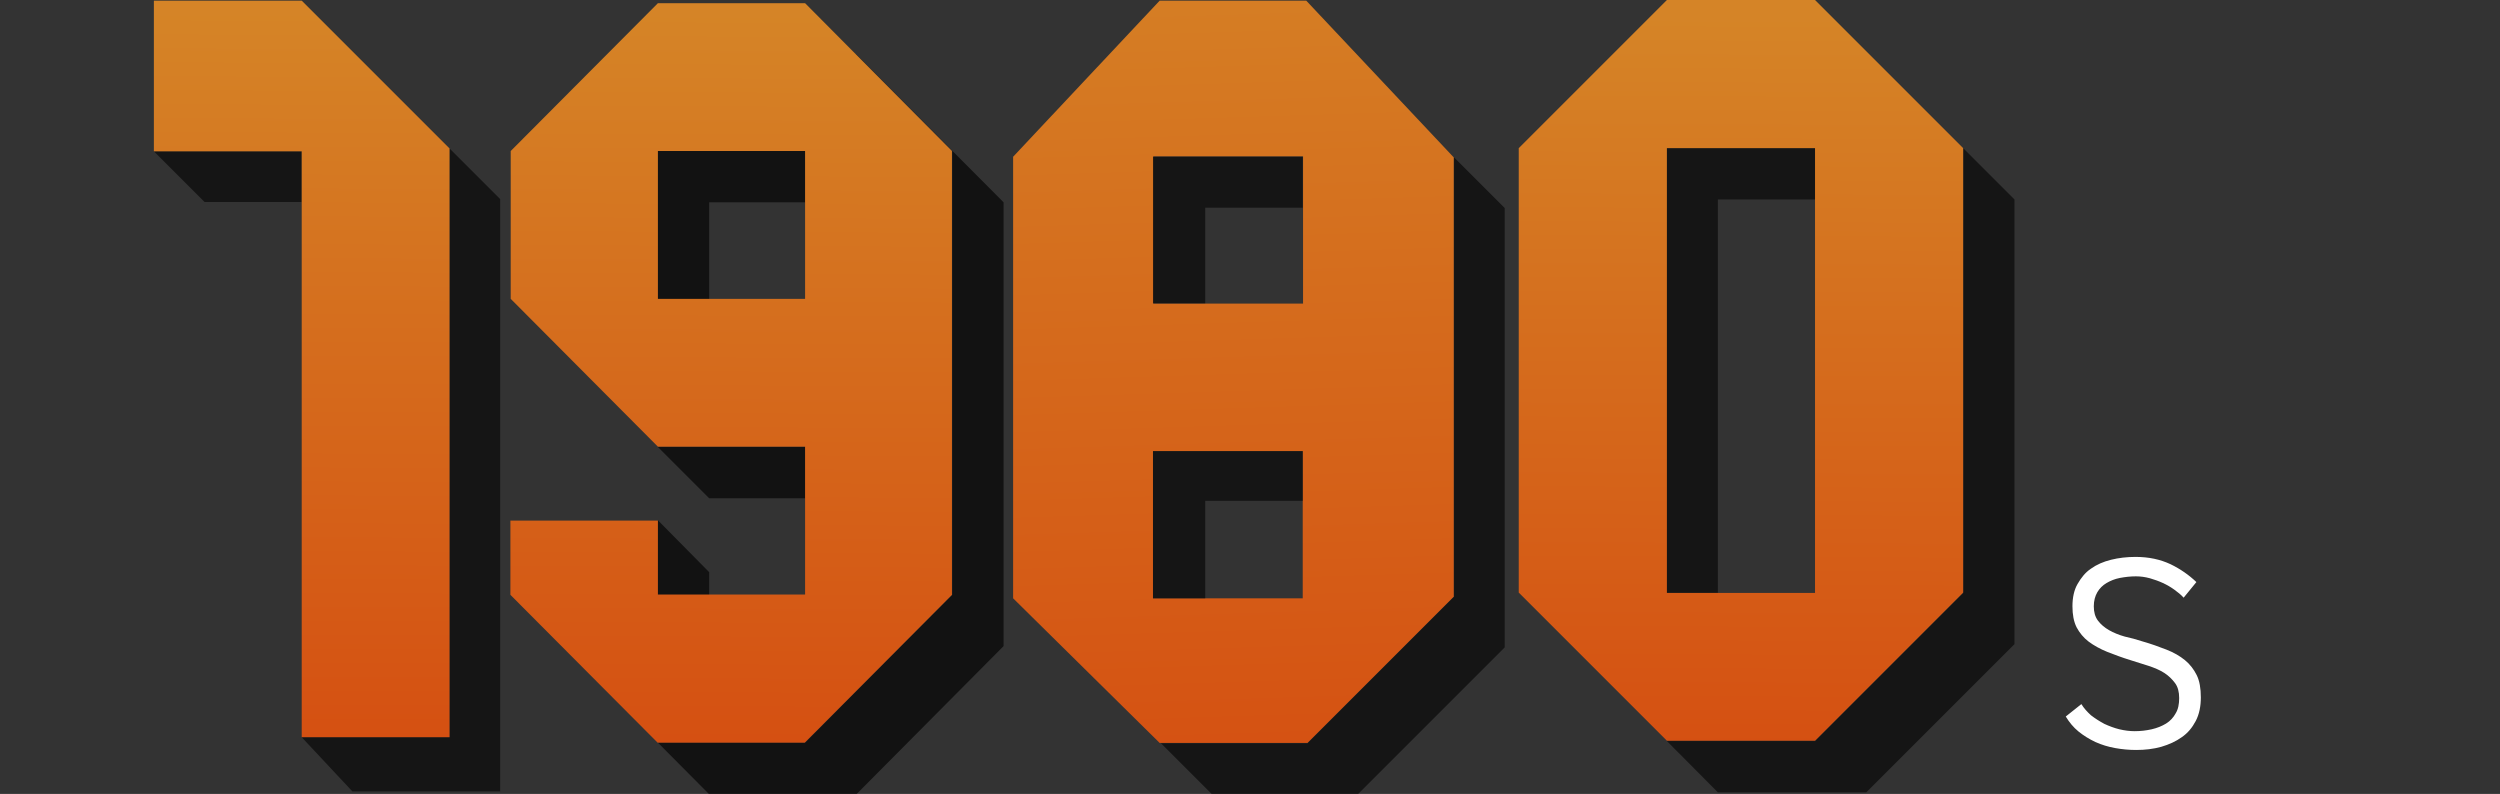
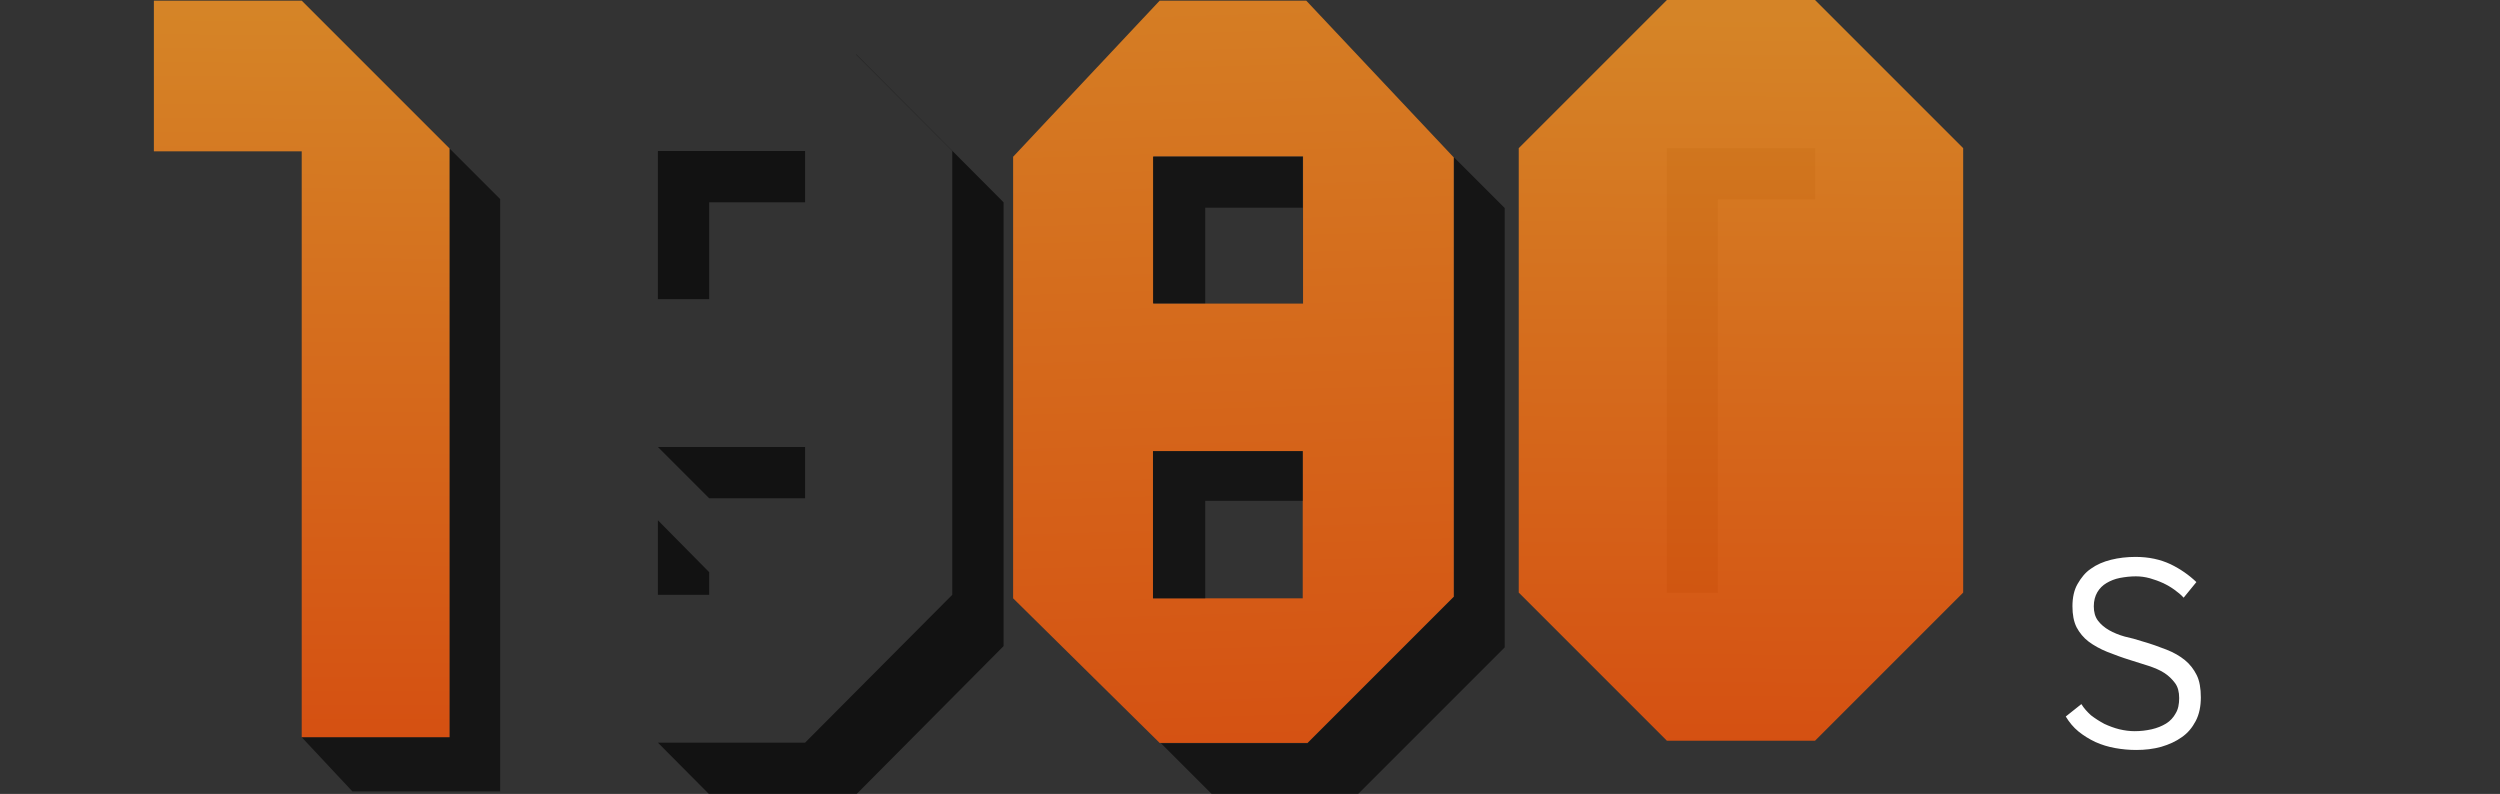
<svg xmlns="http://www.w3.org/2000/svg" version="1.1" x="0px" y="0px" viewBox="0 0 784.7 249.2" style="enable-background:new 0 0 784.7 249.2;" xml:space="preserve">
  <rect x="0" y="0" width="784.7" height="249.2" fill="#333333" stroke="none" />
  <style type="text/css">
	.st0{display:none;}
	.st1{display:inline;fill:#4C1818;}
	.st2{opacity:0.65;}
	.st3{fill:#050505;}
	.st4{opacity:0.85;fill:url(#SVGID_1_);enable-background:new    ;}
	.st5{opacity:0.85;fill:url(#SVGID_2_);enable-background:new    ;}
	.st6{fill:#FFFFFF;}
	.st7{opacity:0.85;fill:url(#SVGID_3_);enable-background:new    ;}
	.st8{opacity:0.85;fill:url(#SVGID_4_);enable-background:new    ;}
</style>
  <g id="Capa_2" class="st0">
    <rect y="1.2" class="st1" width="788" height="249" />
  </g>
  <g id="Capa_1">
    <g class="st2">
-       <polygon class="st3" points="94.7,47.5 48.3,47.5 64.2,63.4 94.7,63.4   " />
      <polygon class="st3" points="141.1,46.6 141.1,231.4 94.7,231.4 110.6,248.4 157,248.4 157,62.5   " />
    </g>
    <linearGradient id="SVGID_1_" gradientUnits="userSpaceOnUse" x1="95.138" y1="3.949" x2="93.805" y2="340.615">
      <stop offset="0" style="stop-color:#F19224" />
      <stop offset="0.995" style="stop-color:#F13800" />
    </linearGradient>
    <polygon class="st4" points="94.7,0.2 48.3,0.2 48.3,47.5 94.7,47.5 94.7,185 94.7,185.9 94.7,231.4 141.1,231.4 141.1,46.6  " />
    <g class="st2">
      <polygon points="222.6,156.4 252.7,156.4 252.7,140.3 206.5,140.3   " />
      <polygon points="206.5,93.9 222.6,93.9 222.6,63.5 252.7,63.5 252.7,47.4 206.5,47.4   " />
      <polygon points="268.8,17.1 268.7,17.1 298.9,47.4 298.9,186.7 252.7,233.1 206.5,233.1 222.6,249.3 268.8,249.3 315,202.8     315,63.5   " />
      <polygon points="222.6,179.6 206.5,163.3 206.5,186.7 222.6,186.7   " />
    </g>
    <linearGradient id="SVGID_2_" gradientUnits="userSpaceOnUse" x1="230.008" y1="4.483" x2="228.675" y2="341.149">
      <stop offset="0" style="stop-color:#F19224" />
      <stop offset="0.995" style="stop-color:#F13800" />
    </linearGradient>
-     <path class="st5" d="M160.2,163.5v23.2l46.2,46.4h46.2l46.2-46.4V47.4L252.7,1h-46.2l-46.2,46.4v46.4l46.2,46.4h46.2v46.4h-46.2   v-23.2H160.2z M206.5,93.9V47.4h46.2v46.4H206.5z" />
    <g>
      <g>
        <path class="st6" d="M672.4,201.3c2.8,0.8,5.3,1.7,7.6,2.6c2.3,0.9,4.2,2,5.8,3.3c1.6,1.3,2.8,2.9,3.7,4.7s1.3,4.2,1.3,7     c0,2.8-0.5,5.3-1.6,7.4c-1.1,2.1-2.5,3.8-4.4,5.1c-1.8,1.3-4,2.3-6.4,3c-2.5,0.7-5.1,1-7.9,1c-2.2,0-4.4-0.2-6.6-0.6     c-2.2-0.4-4.2-1-6.2-1.9c-1.9-0.9-3.7-2-5.3-3.3c-1.6-1.3-2.9-2.9-4-4.7l4.9-3.9c0.8,1.3,1.8,2.4,3,3.5c1.3,1,2.7,1.9,4.2,2.7     c1.5,0.7,3.1,1.3,4.7,1.7c1.7,0.4,3.3,0.6,4.8,0.6c1.9,0,3.6-0.2,5.4-0.6c1.7-0.4,3.2-1,4.5-1.8c1.3-0.8,2.3-1.9,3-3.2     c0.8-1.3,1.1-2.9,1.1-4.8s-0.4-3.5-1.3-4.7c-0.9-1.2-2-2.3-3.4-3.2c-1.4-0.9-3.1-1.6-4.9-2.2c-1.9-0.6-3.8-1.2-5.7-1.8     c-2.6-0.8-5-1.7-7.3-2.6c-2.2-0.9-4.2-2-5.8-3.2c-1.6-1.2-2.9-2.8-3.8-4.5c-0.9-1.8-1.3-4-1.3-6.6c0-2.7,0.5-5.1,1.6-7     s2.4-3.6,4.2-4.8c1.8-1.3,3.9-2.2,6.3-2.8c2.4-0.6,5-0.9,7.7-0.9c4.2,0,7.8,0.8,11,2.3c3.1,1.5,5.8,3.4,8.1,5.6l-4,4.9     c-0.8-0.9-1.8-1.7-2.9-2.5c-1.1-0.8-2.3-1.5-3.6-2.1c-1.3-0.6-2.7-1.1-4.1-1.5c-1.5-0.4-2.9-0.6-4.4-0.6c-1.7,0-3.4,0.2-5,0.5     c-1.6,0.3-3,0.9-4.2,1.6c-1.2,0.7-2.2,1.7-2.9,2.9c-0.7,1.2-1.1,2.7-1.1,4.4c0,1.8,0.4,3.3,1.3,4.5c0.9,1.2,2.1,2.2,3.5,3     c1.4,0.8,3.1,1.5,4.9,2C668.7,200.2,670.6,200.7,672.4,201.3z" />
      </g>
    </g>
    <g class="st2">
      <polygon class="st3" points="539.2,62.6 569.7,62.6 569.7,46.5 523.2,46.5 523.2,186.1 539.2,186.1   " />
-       <polygon class="st3" points="632.3,62.6 616.2,46.5 616.2,46.5 616.2,46.5 616.2,186.1 569.7,232.6 523.2,232.6 539.2,248.7     585.8,248.7 632.3,202.2 632.3,62.6 632.3,62.6   " />
    </g>
    <linearGradient id="SVGID_3_" gradientUnits="userSpaceOnUse" x1="546.846" y1="5.738" x2="545.513" y2="342.404">
      <stop offset="0" style="stop-color:#F19224" />
      <stop offset="0.995" style="stop-color:#F13800" />
    </linearGradient>
-     <path class="st7" d="M616.2,46.5L569.7,0h-46.5l-46.5,46.5h0l0,0v139.5l46.5,46.5h46.5l46.5-46.5V46.5L616.2,46.5L616.2,46.5z    M569.7,186.1h-46.5V46.5h46.5V186.1z" />
+     <path class="st7" d="M616.2,46.5L569.7,0h-46.5l-46.5,46.5h0l0,0v139.5l46.5,46.5h46.5l46.5-46.5V46.5L616.2,46.5L616.2,46.5z    M569.7,186.1h-46.5h46.5V186.1z" />
    <linearGradient id="SVGID_4_" gradientUnits="userSpaceOnUse" x1="382.299" y1="294.403" x2="395.271" y2="-118.088" gradientTransform="matrix(1 0 0 -1 0 258.333)">
      <stop offset="0" style="stop-color:#F19224" />
      <stop offset="0.995" style="stop-color:#F13800" />
    </linearGradient>
    <path class="st8" d="M410,0.2h-46l-46,49v138.6l46,45.4h46.4l45.9-45.9V49.4L410,0.2z M409,49.1v46.2h-47V49.1H409z M361.9,187.8   v-46.2h47v46.2H361.9z" />
    <g class="st2">
      <polygon class="st3" points="456.4,49.4 456.4,187.3 410.4,233.3 364.4,233.3 380.3,249.2 426.3,249.2 472.3,203.2 472.3,65.3       " />
      <polygon class="st3" points="378.3,157.2 408.9,157.2 408.9,141.6 361.9,141.6 361.9,187.8 378.3,187.8   " />
      <polygon class="st3" points="378.3,65.2 408.9,65.2 408.9,49.2 361.9,49.2 361.9,95.2 378.3,95.2   " />
    </g>
  </g>
</svg>